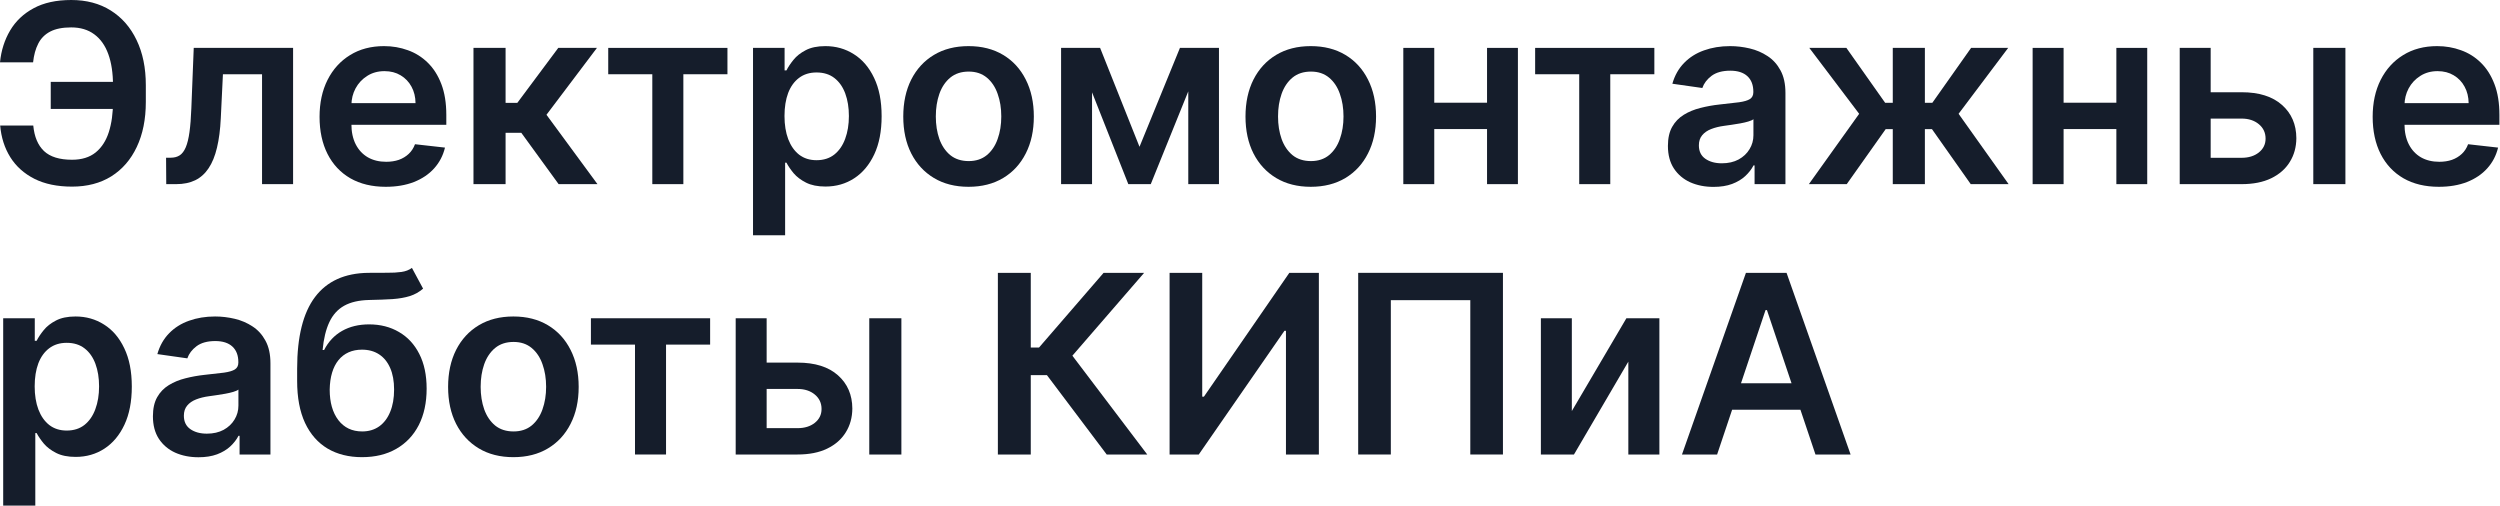
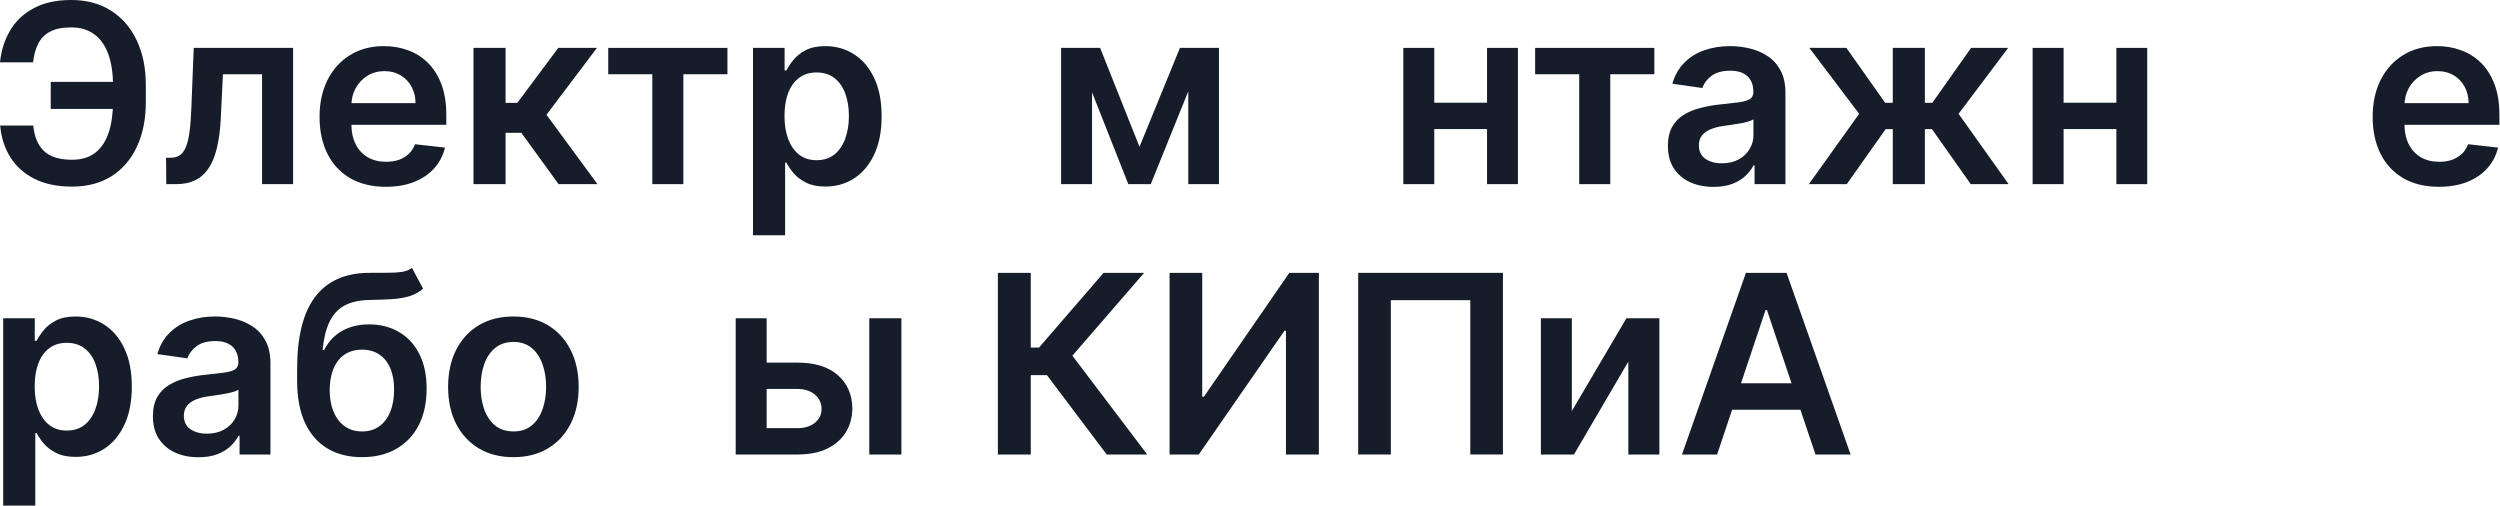
<svg xmlns="http://www.w3.org/2000/svg" viewBox="0 0 268.096 54.232" fill="none">
  <path d="M13.707 8.78V11.681H5.441V8.78H13.707ZM0.019 13.459H3.567C3.681 14.664 4.065 15.577 4.718 16.199C5.377 16.82 6.379 17.131 7.724 17.131C8.764 17.131 9.607 16.871 10.254 16.351C10.901 15.825 11.373 15.095 11.671 14.163C11.969 13.231 12.118 12.147 12.118 10.91V9.141C12.118 7.841 11.95 6.728 11.614 5.802C11.278 4.876 10.777 4.169 10.111 3.681C9.445 3.186 8.621 2.939 7.638 2.939C6.706 2.939 5.954 3.088 5.384 3.386C4.813 3.684 4.385 4.116 4.1 4.68C3.814 5.238 3.63 5.907 3.548 6.687H0C0.127 5.419 0.488 4.28 1.084 3.272C1.68 2.264 2.521 1.468 3.605 0.885C4.689 0.295 6.034 0 7.638 0C9.268 0 10.679 0.374 11.871 1.122C13.069 1.871 13.995 2.93 14.648 4.299C15.308 5.669 15.638 7.28 15.638 9.131V10.939C15.638 12.79 15.314 14.398 14.667 15.761C14.027 17.118 13.117 18.168 11.938 18.91C10.758 19.645 9.353 20.013 7.724 20.013C6.145 20.013 4.8 19.734 3.691 19.176C2.581 18.612 1.718 17.838 1.103 16.855C0.488 15.866 0.127 14.734 0.019 13.459Z" fill="#151D2B" />
  <path d="M17.828 19.747L17.809 16.912H18.313C18.693 16.912 19.014 16.827 19.274 16.655C19.534 16.484 19.749 16.199 19.92 15.799C20.092 15.394 20.225 14.848 20.32 14.163C20.415 13.478 20.482 12.626 20.52 11.605L20.776 5.136H31.43V19.747H28.101V7.962H23.906L23.678 12.67C23.621 13.887 23.484 14.943 23.269 15.837C23.059 16.725 22.761 17.458 22.374 18.035C21.994 18.612 21.515 19.043 20.938 19.328C20.361 19.607 19.679 19.747 18.893 19.747H17.828Z" fill="#151D2B" />
  <path d="M41.365 20.032C39.9 20.032 38.635 19.728 37.57 19.119C36.511 18.504 35.696 17.635 35.125 16.513C34.555 15.384 34.269 14.055 34.269 12.527C34.269 11.024 34.555 9.705 35.125 8.57C35.702 7.429 36.508 6.541 37.541 5.907C38.575 5.266 39.789 4.946 41.184 4.946C42.085 4.946 42.935 5.092 43.734 5.384C44.539 5.669 45.249 6.113 45.864 6.715C46.486 7.318 46.974 8.085 47.329 9.017C47.684 9.943 47.862 11.047 47.862 12.327V13.383H35.886V11.062H44.561C44.555 10.403 44.412 9.816 44.133 9.303C43.854 8.783 43.464 8.374 42.963 8.076C42.469 7.778 41.891 7.629 41.232 7.629C40.528 7.629 39.91 7.8 39.377 8.142C38.844 8.478 38.429 8.922 38.131 9.474C37.839 10.019 37.69 10.619 37.684 11.272V13.298C37.684 14.147 37.839 14.877 38.15 15.485C38.461 16.088 38.895 16.551 39.453 16.874C40.011 17.191 40.664 17.35 41.413 17.35C41.914 17.35 42.367 17.28 42.773 17.141C43.179 16.995 43.531 16.782 43.829 16.503C44.127 16.224 44.352 15.879 44.504 15.466L47.719 15.828C47.516 16.678 47.129 17.42 46.559 18.054C45.994 18.681 45.271 19.17 44.39 19.519C43.508 19.861 42.5 20.032 41.365 20.032Z" fill="#151D2B" />
  <path d="M50.775 19.747V5.136H54.218V11.034H55.474L59.868 5.136H64.015L58.603 12.308L64.072 19.747H59.906L55.902 14.239H54.218V19.747H50.775Z" fill="#151D2B" />
  <path d="M65.226 7.962V5.136H78.01V7.962H73.282V19.747H69.953V7.962H65.226Z" fill="#151D2B" />
  <path d="M80.752 25.226V5.136H84.138V7.552H84.338C84.515 7.197 84.766 6.82 85.089 6.421C85.413 6.015 85.85 5.669 86.402 5.384C86.954 5.092 87.657 4.946 88.513 4.946C89.642 4.946 90.66 5.235 91.567 5.812C92.48 6.383 93.203 7.229 93.736 8.352C94.275 9.468 94.544 10.837 94.544 12.461C94.544 14.065 94.281 15.428 93.755 16.551C93.228 17.673 92.512 18.529 91.605 19.119C90.698 19.709 89.671 20.004 88.523 20.004C87.686 20.004 86.992 19.864 86.44 19.585C85.888 19.306 85.444 18.97 85.108 18.577C84.779 18.177 84.522 17.8 84.338 17.445H84.195V25.226H80.752ZM84.128 12.442C84.128 13.386 84.262 14.214 84.528 14.924C84.801 15.634 85.191 16.189 85.698 16.589C86.212 16.982 86.833 17.179 87.562 17.179C88.323 17.179 88.961 16.976 89.474 16.57C89.988 16.158 90.375 15.596 90.635 14.886C90.901 14.17 91.034 13.355 91.034 12.442C91.034 11.535 90.904 10.729 90.644 10.026C90.384 9.322 89.997 8.77 89.484 8.371C88.97 7.971 88.329 7.771 87.562 7.771C86.827 7.771 86.202 7.965 85.689 8.352C85.175 8.738 84.785 9.28 84.518 9.978C84.259 10.676 84.128 11.497 84.128 12.442Z" fill="#151D2B" />
-   <path d="M103.866 20.032C102.439 20.032 101.202 19.718 100.156 19.091C99.11 18.463 98.298 17.584 97.721 16.456C97.15 15.327 96.865 14.008 96.865 12.499C96.865 10.989 97.15 9.667 97.721 8.532C98.298 7.397 99.11 6.516 100.156 5.888C101.202 5.26 102.439 4.946 103.866 4.946C105.292 4.946 106.529 5.26 107.575 5.888C108.622 6.516 109.43 7.397 110.001 8.532C110.578 9.667 110.867 10.989 110.867 12.499C110.867 14.008 110.578 15.327 110.001 16.456C109.43 17.584 108.622 18.463 107.575 19.091C106.529 19.718 105.292 20.032 103.866 20.032ZM103.885 17.274C104.658 17.274 105.305 17.061 105.825 16.636C106.345 16.205 106.732 15.628 106.986 14.905C107.246 14.182 107.376 13.377 107.376 12.489C107.376 11.595 107.246 10.787 106.986 10.064C106.732 9.334 106.345 8.754 105.825 8.323C105.305 7.892 104.658 7.676 103.885 7.676C103.092 7.676 102.433 7.892 101.906 8.323C101.386 8.754 100.996 9.334 100.736 10.064C100.483 10.787 100.356 11.595 100.356 12.489C100.356 13.377 100.483 14.182 100.736 14.905C100.996 15.628 101.386 16.205 101.906 16.636C102.433 17.061 103.092 17.274 103.885 17.274Z" fill="#151D2B" />
  <path d="M122.198 15.742L126.535 5.136H129.313L123.406 19.747H120.999L115.226 5.136H117.974L122.198 15.742ZM117.109 5.136V19.747H113.789V5.136H117.109ZM127.429 19.747V5.136H130.72V19.747H127.429Z" fill="#151D2B" />
-   <path d="M140.565 20.032C139.139 20.032 137.902 19.718 136.856 19.091C135.809 18.463 134.998 17.584 134.421 16.456C133.85 15.327 133.565 14.008 133.565 12.499C133.565 10.989 133.85 9.667 134.421 8.532C134.998 7.397 135.809 6.516 136.856 5.888C137.902 5.26 139.139 4.946 140.565 4.946C141.992 4.946 143.229 5.26 144.275 5.888C145.321 6.516 146.13 7.397 146.7 8.532C147.278 9.667 147.566 10.989 147.566 12.499C147.566 14.008 147.278 15.327 146.7 16.456C146.13 17.584 145.321 18.463 144.275 19.091C143.229 19.718 141.992 20.032 140.565 20.032ZM140.584 17.274C141.358 17.274 142.005 17.061 142.525 16.636C143.045 16.205 143.432 15.628 143.685 14.905C143.945 14.182 144.075 13.377 144.075 12.489C144.075 11.595 143.945 10.787 143.685 10.064C143.432 9.334 143.045 8.754 142.525 8.323C142.005 7.892 141.358 7.676 140.584 7.676C139.792 7.676 139.132 7.892 138.606 8.323C138.086 8.754 137.696 9.334 137.436 10.064C137.182 10.787 137.055 11.595 137.055 12.489C137.055 13.377 137.182 14.182 137.436 14.905C137.696 15.628 138.086 16.205 138.606 16.636C139.132 17.061 139.792 17.274 140.584 17.274Z" fill="#151D2B" />
  <path d="M160.524 11.015V13.84H152.743V11.015H160.524ZM153.808 5.136V19.747H150.489V5.136H153.808ZM162.778 5.136V19.747H159.468V5.136H162.778Z" fill="#151D2B" />
  <path d="M164.626 7.962V5.136H177.41V7.962H172.683V19.747H169.353V7.962H164.626Z" fill="#151D2B" />
  <path d="M183.754 20.042C182.828 20.042 181.995 19.877 181.253 19.547C180.517 19.211 179.934 18.716 179.503 18.063C179.078 17.41 178.865 16.605 178.865 15.647C178.865 14.823 179.017 14.141 179.322 13.602C179.626 13.063 180.042 12.632 180.568 12.308C181.094 11.985 181.687 11.741 182.346 11.576C183.012 11.405 183.7 11.281 184.411 11.205C185.267 11.116 185.961 11.037 186.494 10.967C187.027 10.891 187.413 10.777 187.654 10.625C187.902 10.466 188.025 10.222 188.025 9.892V9.835C188.025 9.119 187.813 8.564 187.388 8.171C186.963 7.778 186.351 7.581 185.552 7.581C184.709 7.581 184.04 7.765 183.545 8.133C183.057 8.501 182.727 8.935 182.556 9.436L179.341 8.979C179.594 8.092 180.013 7.35 180.596 6.753C181.18 6.151 181.893 5.701 182.736 5.403C183.58 5.098 184.512 4.946 185.533 4.946C186.237 4.946 186.938 5.029 187.635 5.194C188.333 5.358 188.97 5.631 189.547 6.012C190.124 6.386 190.587 6.896 190.936 7.543C191.291 8.19 191.468 8.998 191.468 9.969V19.747H188.158V17.74H188.044C187.835 18.146 187.54 18.526 187.16 18.881C186.785 19.23 186.313 19.512 185.742 19.728C185.178 19.937 184.515 20.042 183.754 20.042ZM184.648 17.512C185.34 17.512 185.939 17.375 186.446 17.102C186.954 16.823 187.344 16.456 187.616 15.999C187.895 15.543 188.035 15.045 188.035 14.506V12.784C187.927 12.873 187.743 12.955 187.483 13.031C187.229 13.107 186.944 13.174 186.627 13.231C186.31 13.288 185.996 13.339 185.685 13.383C185.374 13.428 185.105 13.466 184.877 13.497C184.363 13.567 183.903 13.681 183.498 13.84C183.092 13.998 182.771 14.22 182.537 14.506C182.302 14.785 182.185 15.146 182.185 15.59C182.185 16.224 182.416 16.703 182.879 17.026C183.342 17.35 183.932 17.512 184.648 17.512Z" fill="#151D2B" />
  <path d="M193.98 19.747L199.373 12.204L194.027 5.136H198.003L202.16 11.024H202.978V5.136H206.421V11.024H207.22L211.377 5.136H215.353L210.036 12.204L215.401 19.747H211.339L207.182 13.849H206.421V19.747H202.978V13.849H202.217L198.041 19.747H193.98Z" fill="#151D2B" />
  <path d="M228.011 11.015V13.84H220.23V11.015H228.011ZM221.296 5.136V19.747H217.976V5.136H221.296ZM230.265 5.136V19.747H226.955V5.136H230.265Z" fill="#151D2B" />
-   <path d="M236.08 9.892H240.389C242.253 9.892 243.695 10.346 244.716 11.253C245.738 12.159 246.251 13.348 246.257 14.82C246.251 15.777 246.016 16.627 245.553 17.369C245.097 18.111 244.431 18.694 243.556 19.119C242.687 19.538 241.631 19.747 240.389 19.747H233.749V5.136H237.069V16.922H240.389C241.137 16.922 241.752 16.732 242.234 16.351C242.716 15.964 242.957 15.47 242.957 14.867C242.957 14.233 242.716 13.716 242.234 13.317C241.752 12.917 241.137 12.717 240.389 12.717H236.08V9.892ZM248.074 19.747V5.136H251.518V19.747H248.074Z" fill="#151D2B" />
  <path d="M261.537 20.032C260.071 20.032 258.806 19.728 257.742 19.119C256.683 18.504 255.868 17.635 255.296 16.513C254.726 15.384 254.441 14.055 254.441 12.527C254.441 11.024 254.726 9.705 255.296 8.57C255.873 7.429 256.678 6.541 257.712 5.907C258.746 5.266 259.961 4.946 261.355 4.946C262.257 4.946 263.106 5.092 263.903 5.384C264.71 5.669 265.42 6.113 266.035 6.715C266.657 7.318 267.144 8.085 267.499 9.017C267.856 9.943 268.033 11.047 268.033 12.327V13.383H256.058V11.062H264.733C264.725 10.403 264.583 9.816 264.303 9.303C264.026 8.783 263.636 8.374 263.134 8.076C262.639 7.778 262.062 7.629 261.402 7.629C260.698 7.629 260.081 7.8 259.548 8.142C259.016 8.478 258.599 8.922 258.302 9.474C258.009 10.019 257.862 10.619 257.854 11.272V13.298C257.854 14.147 258.009 14.877 258.322 15.485C258.631 16.088 259.066 16.551 259.623 16.874C260.183 17.191 260.835 17.35 261.585 17.35C262.084 17.35 262.539 17.28 262.944 17.141C263.349 16.995 263.701 16.782 264.001 16.503C264.298 16.224 264.523 15.879 264.675 15.466L267.891 15.828C267.686 16.678 267.301 17.42 266.729 18.054C266.165 18.681 265.442 19.17 264.56 19.519C263.678 19.861 262.672 20.032 261.537 20.032Z" fill="#151D2B" />
  <path d="M0.342 54.219V34.13H3.729V36.546H3.928C4.106 36.19 4.356 35.813 4.68 35.414C5.003 35.008 5.441 34.662 5.993 34.377C6.544 34.085 7.248 33.939 8.104 33.939C9.233 33.939 10.251 34.228 11.158 34.805C12.071 35.376 12.794 36.222 13.326 37.345C13.865 38.461 14.135 39.83 14.135 41.454C14.135 43.058 13.872 44.421 13.345 45.544C12.819 46.666 12.102 47.522 11.196 48.112C10.289 48.702 9.261 48.997 8.114 48.997C7.277 48.997 6.582 48.857 6.031 48.578C5.479 48.299 5.035 47.963 4.699 47.57C4.369 47.17 4.112 46.793 3.928 46.438H3.786V54.219H0.342ZM3.719 41.435C3.719 42.38 3.852 43.207 4.119 43.918C4.391 44.628 4.781 45.183 5.289 45.582C5.802 45.975 6.424 46.172 7.153 46.172C7.914 46.172 8.551 45.969 9.065 45.563C9.579 45.151 9.965 44.59 10.225 43.879C10.492 43.163 10.625 42.348 10.625 41.435C10.625 40.528 10.495 39.723 10.235 39.019C9.975 38.315 9.588 37.763 9.074 37.364C8.561 36.964 7.92 36.764 7.153 36.764C6.417 36.764 5.793 36.958 5.279 37.345C4.765 37.732 4.376 38.274 4.109 38.971C3.849 39.669 3.719 40.49 3.719 41.435Z" fill="#151D2B" />
  <path d="M21.288 49.035C20.362 49.035 19.528 48.87 18.786 48.54C18.051 48.204 17.467 47.71 17.036 47.056C16.611 46.403 16.399 45.598 16.399 44.64C16.399 43.816 16.551 43.134 16.855 42.595C17.16 42.056 17.575 41.625 18.101 41.302C18.628 40.978 19.22 40.734 19.88 40.569C20.546 40.398 21.234 40.274 21.944 40.198C22.8 40.109 23.495 40.03 24.027 39.961C24.56 39.884 24.947 39.77 25.188 39.618C25.435 39.46 25.559 39.215 25.559 38.886V38.828C25.559 38.112 25.346 37.557 24.921 37.164C24.496 36.771 23.885 36.574 23.086 36.574C22.242 36.574 21.573 36.758 21.078 37.126C20.59 37.494 20.26 37.928 20.089 38.429L16.874 37.972C17.128 37.085 17.546 36.343 18.13 35.747C18.713 35.144 19.427 34.694 20.27 34.396C21.113 34.092 22.046 33.939 23.066 33.939C23.77 33.939 24.471 34.022 25.169 34.187C25.866 34.352 26.504 34.624 27.08 35.005C27.658 35.379 28.121 35.889 28.469 36.536C28.824 37.183 29.002 37.991 29.002 38.962V48.74H25.692V46.733H25.578C25.368 47.139 25.074 47.519 24.693 47.874C24.319 48.223 23.846 48.505 23.276 48.721C22.711 48.93 22.049 49.035 21.288 49.035ZM22.182 46.505C22.873 46.505 23.472 46.368 23.98 46.096C24.487 45.817 24.877 45.449 25.15 44.992C25.429 44.536 25.568 44.038 25.568 43.499V41.777C25.46 41.866 25.276 41.948 25.016 42.025C24.763 42.101 24.477 42.167 24.16 42.224C23.843 42.281 23.529 42.332 23.219 42.376C22.908 42.421 22.638 42.459 22.41 42.491C21.897 42.56 21.437 42.674 21.031 42.833C20.625 42.992 20.305 43.213 20.07 43.499C19.836 43.778 19.718 44.139 19.718 44.583C19.718 45.217 19.95 45.696 20.413 46.02C20.876 46.343 21.465 46.505 22.182 46.505Z" fill="#151D2B" />
  <path d="M44.174 28.727L45.372 30.953C44.947 31.321 44.471 31.587 43.945 31.752C43.419 31.916 42.801 32.024 42.09 32.075C41.386 32.119 40.549 32.151 39.579 32.17C38.489 32.195 37.598 32.402 36.906 32.788C36.215 33.175 35.686 33.762 35.318 34.548C34.95 35.328 34.709 36.324 34.595 37.535H34.757C35.213 36.641 35.854 35.959 36.678 35.49C37.502 35.021 38.47 34.786 39.579 34.786C40.791 34.786 41.859 35.059 42.785 35.604C43.717 36.143 44.443 36.926 44.963 37.953C45.489 38.981 45.752 40.224 45.752 41.682C45.752 43.185 45.47 44.488 44.906 45.592C44.342 46.689 43.539 47.535 42.499 48.131C41.466 48.727 40.239 49.025 38.818 49.025C37.404 49.025 36.174 48.718 35.128 48.103C34.088 47.481 33.282 46.565 32.712 45.354C32.147 44.136 31.865 42.637 31.865 40.855V39.542C31.865 36.105 32.506 33.54 33.787 31.847C35.067 30.154 36.967 29.291 39.484 29.259C40.232 29.247 40.901 29.244 41.491 29.25C42.087 29.256 42.607 29.228 43.051 29.164C43.495 29.101 43.869 28.955 44.174 28.727ZM38.837 46.267C39.541 46.267 40.15 46.086 40.664 45.725C41.177 45.357 41.57 44.837 41.843 44.165C42.122 43.493 42.262 42.697 42.262 41.777C42.262 40.871 42.122 40.1 41.843 39.466C41.564 38.825 41.168 38.337 40.654 38.001C40.14 37.665 39.529 37.497 38.818 37.497C38.286 37.497 37.807 37.592 37.382 37.782C36.957 37.972 36.596 38.252 36.298 38.619C36 38.987 35.771 39.434 35.613 39.961C35.454 40.487 35.369 41.092 35.356 41.777C35.356 43.153 35.667 44.247 36.288 45.059C36.91 45.864 37.759 46.267 38.837 46.267Z" fill="#151D2B" />
  <path d="M55.055 49.025C53.628 49.025 52.392 48.712 51.345 48.084C50.299 47.456 49.488 46.577 48.91 45.449C48.34 44.32 48.054 43.001 48.054 41.492C48.054 39.983 48.34 38.661 48.91 37.525C49.488 36.39 50.299 35.509 51.345 34.881C52.392 34.253 53.628 33.939 55.055 33.939C56.482 33.939 57.719 34.253 58.765 34.881C59.811 35.509 60.62 36.39 61.19 37.525C61.768 38.661 62.056 39.983 62.056 41.492C62.056 43.001 61.768 44.32 61.19 45.449C60.62 46.577 59.811 47.456 58.765 48.084C57.719 48.712 56.482 49.025 55.055 49.025ZM55.074 46.267C55.848 46.267 56.495 46.055 57.015 45.63C57.535 45.198 57.921 44.621 58.175 43.898C58.435 43.175 58.565 42.37 58.565 41.482C58.565 40.588 58.435 39.78 58.175 39.057C57.921 38.327 57.535 37.747 57.015 37.316C56.495 36.885 55.848 36.669 55.074 36.669C54.282 36.669 53.622 36.885 53.096 37.316C52.576 37.747 52.186 38.327 51.926 39.057C51.672 39.78 51.545 40.588 51.545 41.482C51.545 42.37 51.672 43.175 51.926 43.898C52.186 44.621 52.576 45.198 53.096 45.63C53.622 46.055 54.282 46.267 55.074 46.267Z" fill="#151D2B" />
-   <path d="M63.369 36.955V34.13H76.153V36.955H71.425V48.74H68.096V36.955H63.369Z" fill="#151D2B" />
  <path d="M81.225 38.886H85.534C87.398 38.886 88.841 39.339 89.862 40.246C90.883 41.153 91.396 42.342 91.403 43.813C91.396 44.77 91.162 45.62 90.699 46.362C90.242 47.104 89.577 47.687 88.701 48.112C87.833 48.531 86.777 48.74 85.534 48.74H78.894V34.13H82.214V45.915H85.534C86.282 45.915 86.897 45.725 87.379 45.344C87.861 44.957 88.102 44.463 88.102 43.86C88.102 43.226 87.861 42.709 87.379 42.31C86.897 41.91 86.282 41.711 85.534 41.711H81.225V38.886ZM93.219 48.74V34.13H96.663V48.74H93.219Z" fill="#151D2B" />
  <path d="M118.681 48.74L112.27 40.227H110.538V48.74H107.01V29.259H110.538V37.269H111.423L118.348 29.259H122.695L115 38.144L123.028 48.74H118.681Z" fill="#151D2B" />
  <path d="M125.425 29.259H128.925V42.538H129.106L138.266 29.259H141.433V48.74H137.904V35.471H137.743L128.554 48.74H125.425V29.259Z" fill="#151D2B" />
  <path d="M161.173 29.259V48.74H157.673V32.189H149.15V48.74H145.65V29.259H161.173Z" fill="#151D2B" />
  <path d="M168.561 44.079L174.411 34.13H177.95V48.74H174.62V38.781L168.79 48.74H165.242V34.13H168.561V44.079Z" fill="#151D2B" />
  <path d="M184.14 48.74H180.373L187.231 29.259H191.587L198.455 48.74H194.688L189.485 33.254H189.333L184.14 48.74ZM184.263 41.102H194.536V43.937H184.263V41.102Z" fill="#151D2B" />
</svg>